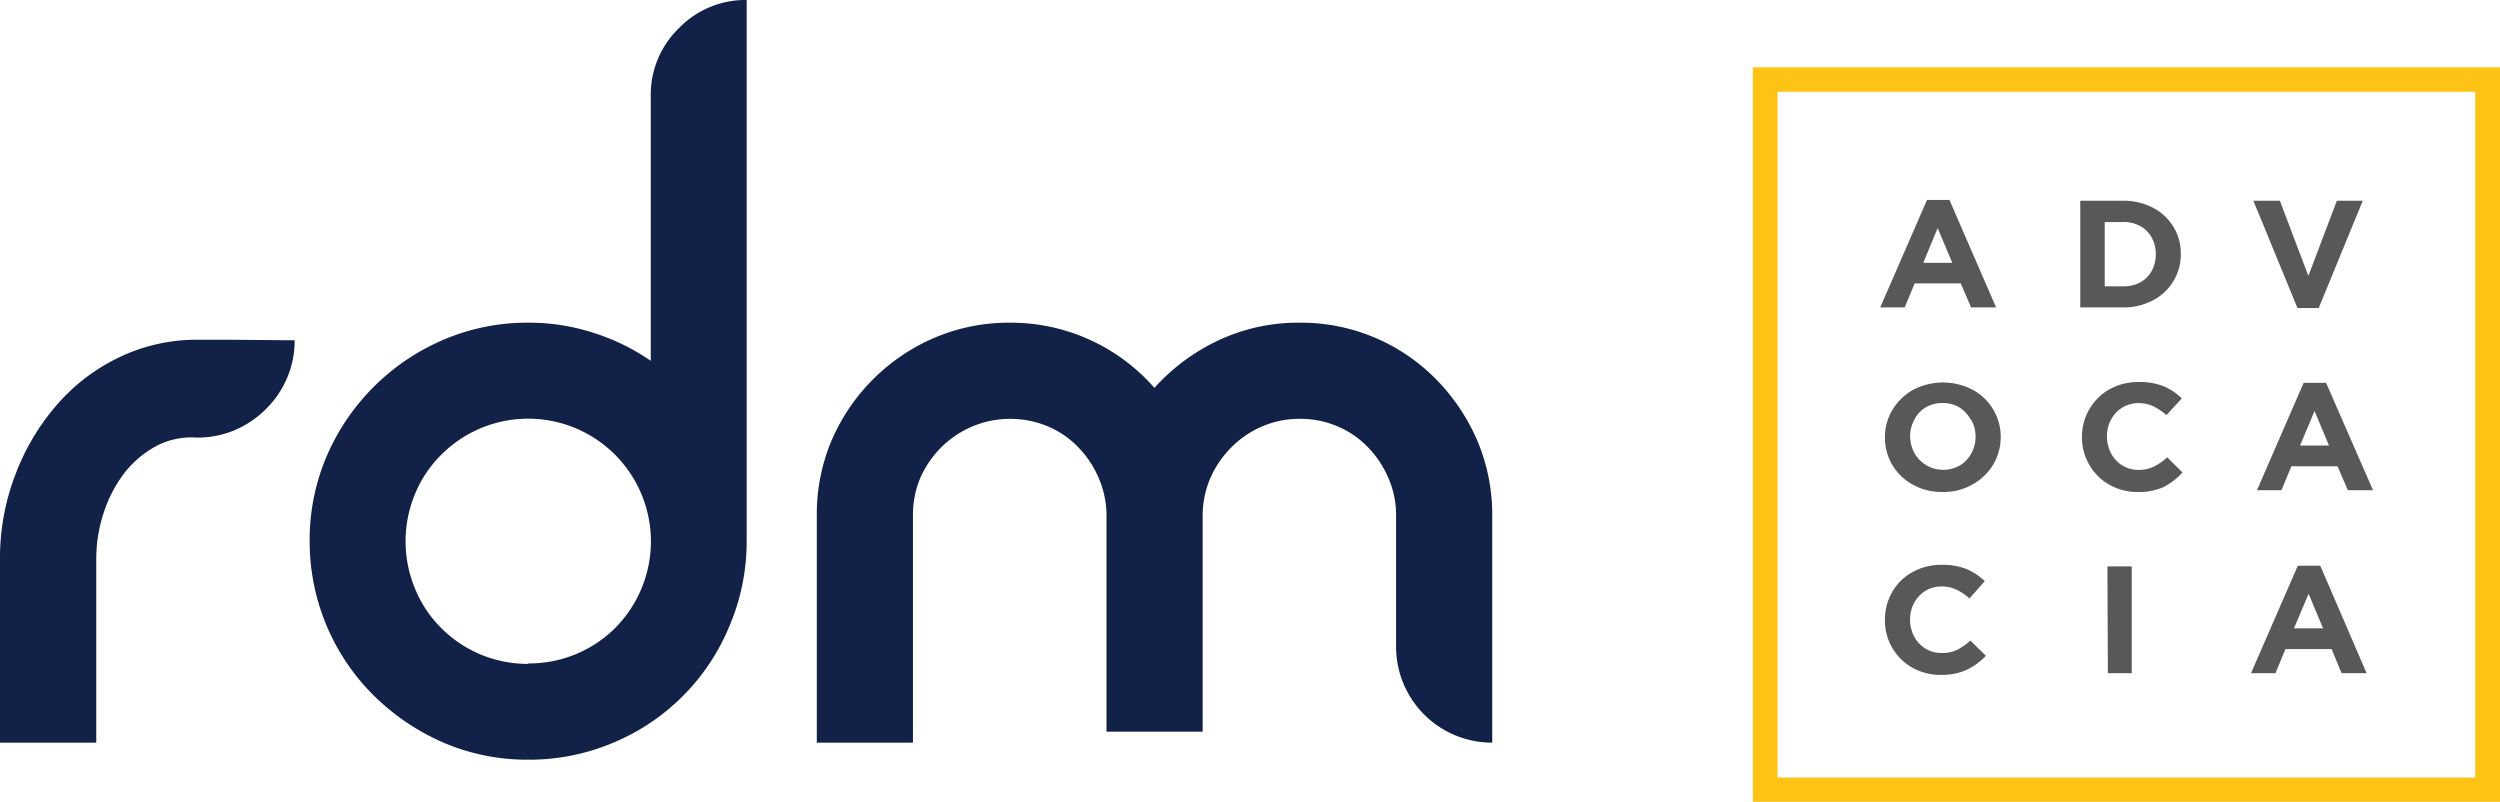
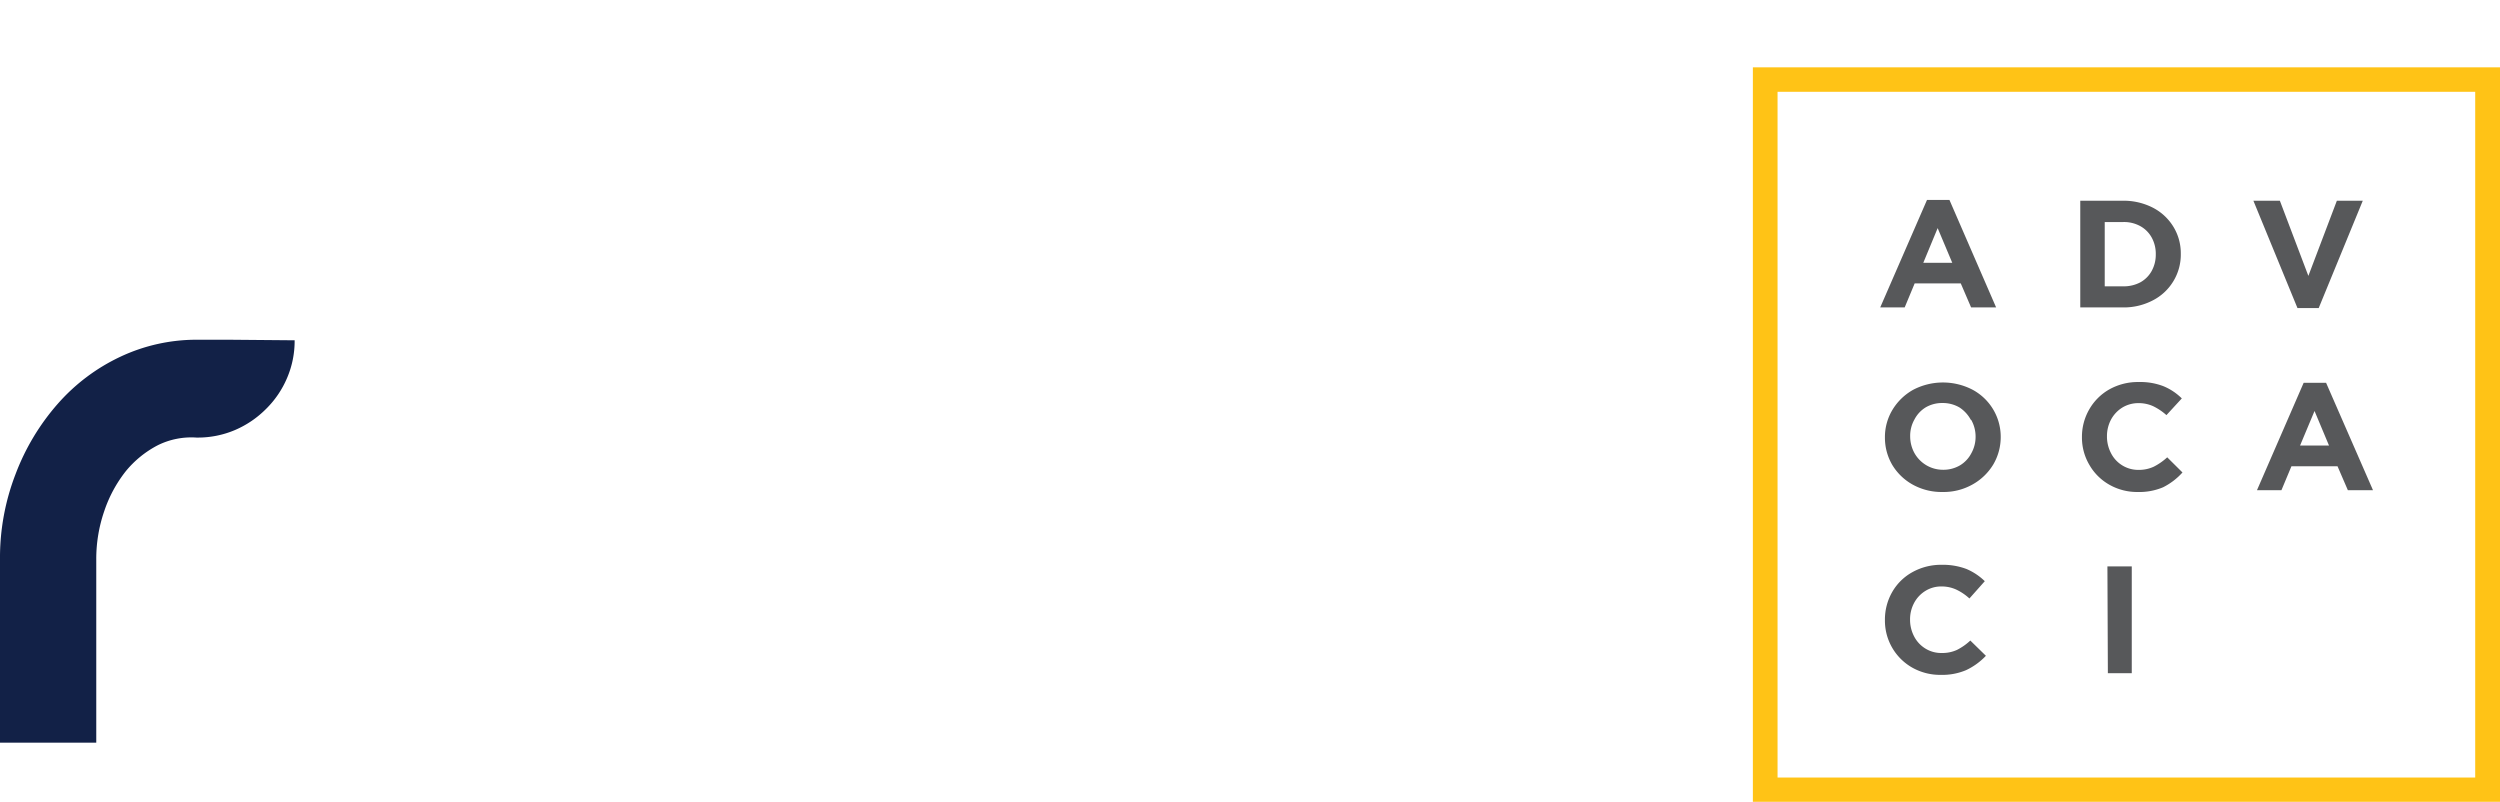
<svg xmlns="http://www.w3.org/2000/svg" viewBox="0 0 222.82 71.46">
  <defs>
    <style>.cls-1{fill:#122147;}.cls-2{fill:#ffc316;}.cls-3{fill:#57585a;}</style>
  </defs>
  <title>logo_rdm</title>
  <g id="Camada_2" data-name="Camada 2">
    <g id="Layer_1" data-name="Layer 1">
      <path class="cls-1" d="M20.46,30.28H17.6a15.91,15.91,0,0,0-6.88,1.52A17.12,17.12,0,0,0,5.14,36a20.4,20.4,0,0,0-3.75,6.25A20.66,20.66,0,0,0,0,49.84V66.19H8.58V49.84a13.07,13.07,0,0,1,.71-4.28A11.76,11.76,0,0,1,11.21,42a9.11,9.11,0,0,1,2.86-2.32A6.73,6.73,0,0,1,17.51,39h.09a8.44,8.44,0,0,0,3.34-.67,8.77,8.77,0,0,0,2.77-1.88,8.56,8.56,0,0,0,1.88-2.77,8.35,8.35,0,0,0,.67-3.35Z" />
-       <path class="cls-1" d="M58,8.58a8.25,8.25,0,0,1,2.51-6.07A8.25,8.25,0,0,1,66.55,0V48.24A19.23,19.23,0,0,1,65,55.83,19.15,19.15,0,0,1,54.67,66.19a19.23,19.23,0,0,1-7.59,1.52,18.93,18.93,0,0,1-7.55-1.52A20.43,20.43,0,0,1,33.32,62a19.32,19.32,0,0,1-5.72-13.8,18.93,18.93,0,0,1,1.52-7.55A19.77,19.77,0,0,1,39.53,30.28a18.93,18.93,0,0,1,7.55-1.52,18.62,18.62,0,0,1,5.8.9A19,19,0,0,1,58,32.16ZM47.08,59.13A10.86,10.86,0,0,0,54.8,56,10.92,10.92,0,0,0,39.35,40.51,10.56,10.56,0,0,0,37,44a11,11,0,0,0,0,8.49A10.56,10.56,0,0,0,39.35,56a10.86,10.86,0,0,0,7.73,3.17Z" />
-       <path class="cls-1" d="M131.68,39.3A17.8,17.8,0,0,0,128,33.81a16.88,16.88,0,0,0-12.15-5.05,16.72,16.72,0,0,0-7.24,1.57,17.89,17.89,0,0,0-5.72,4.24A17,17,0,0,0,90,28.76a16.88,16.88,0,0,0-6.7,1.34,17.44,17.44,0,0,0-9.2,9.2A16.91,16.91,0,0,0,72.8,46V66.19h8.57V57.61h0V46A8.56,8.56,0,0,1,82,42.65a9,9,0,0,1,1.88-2.77A8.69,8.69,0,0,1,86.69,38a8.71,8.71,0,0,1,6.7,0,8.16,8.16,0,0,1,2.72,1.87,9,9,0,0,1,1.83,2.77A8.39,8.39,0,0,1,98.62,46V65.21h8.57V46a8.39,8.39,0,0,1,.67-3.35,8.83,8.83,0,0,1,1.88-2.77A8.58,8.58,0,0,1,112.51,38a8.28,8.28,0,0,1,3.35-.67,8.39,8.39,0,0,1,3.35.67,8.16,8.16,0,0,1,2.72,1.87,9,9,0,0,1,1.83,2.77,8.22,8.22,0,0,1,.67,3.35V57.61A8.55,8.55,0,0,0,133,66.19V46A16.91,16.91,0,0,0,131.68,39.3Z" />
      <path class="cls-2" d="M222.82,71.46H156.23V6h66.59ZM158.43,69.3h62.18V8.18H158.43Z" />
      <path class="cls-3" d="M174.76,25.26h-4.11l-.89,2.14h-2.18l4.17-9.58h2l4.16,9.58h-2.23Zm-3.34-1.84H174l-1.3-3.09Z" />
      <path class="cls-3" d="M193.71,25.06a4.57,4.57,0,0,1-1.83,1.71,5.58,5.58,0,0,1-2.68.63h-3.79V17.89h3.79a5.7,5.7,0,0,1,2.68.62,4.62,4.62,0,0,1,1.83,1.7,4.52,4.52,0,0,1,.66,2.41v0A4.56,4.56,0,0,1,193.71,25.06Zm-1.94-3.9a2.59,2.59,0,0,0-1-1,3,3,0,0,0-1.53-.37h-1.65v5.73h1.65a3.14,3.14,0,0,0,1.53-.36,2.57,2.57,0,0,0,1-1,3,3,0,0,0,.37-1.48v0A3,3,0,0,0,191.77,21.16Z" />
      <path class="cls-3" d="M204.77,27.46l-3.93-9.57h2.36l2.54,6.7,2.54-6.7h2.31l-3.93,9.57Z" />
-       <path class="cls-3" d="M177.65,41.41a5,5,0,0,1-1.86,1.78,5.24,5.24,0,0,1-2.65.66,5.31,5.31,0,0,1-2.65-.65,4.89,4.89,0,0,1-1.84-1.77A4.78,4.78,0,0,1,168,39v0a4.7,4.7,0,0,1,.67-2.47,5,5,0,0,1,1.85-1.79,5.73,5.73,0,0,1,5.3,0,4.76,4.76,0,0,1,2.5,4.23v0A4.81,4.81,0,0,1,177.65,41.41Zm-2-4a3,3,0,0,0-1-1.09,2.93,2.93,0,0,0-1.51-.4,2.9,2.9,0,0,0-1.51.39,2.74,2.74,0,0,0-1,1.08,2.93,2.93,0,0,0-.38,1.49v0a3.1,3.1,0,0,0,.38,1.5,2.91,2.91,0,0,0,2.56,1.49,2.91,2.91,0,0,0,1.51-.4,2.72,2.72,0,0,0,1-1.07,3,3,0,0,0,.38-1.5v0A3,3,0,0,0,175.7,37.44Z" />
+       <path class="cls-3" d="M177.65,41.41a5,5,0,0,1-1.86,1.78,5.24,5.24,0,0,1-2.65.66,5.31,5.31,0,0,1-2.65-.65,4.89,4.89,0,0,1-1.84-1.77A4.78,4.78,0,0,1,168,39v0a4.7,4.7,0,0,1,.67-2.47,5,5,0,0,1,1.85-1.79,5.73,5.73,0,0,1,5.3,0,4.76,4.76,0,0,1,2.5,4.23v0A4.81,4.81,0,0,1,177.65,41.41Zm-2-4a3,3,0,0,0-1-1.09,2.93,2.93,0,0,0-1.51-.4,2.9,2.9,0,0,0-1.51.39,2.74,2.74,0,0,0-1,1.08,2.93,2.93,0,0,0-.38,1.49v0a3.1,3.1,0,0,0,.38,1.5,2.91,2.91,0,0,0,2.56,1.49,2.91,2.91,0,0,0,1.51-.4,2.72,2.72,0,0,0,1-1.07,3,3,0,0,0,.38-1.5v0A3,3,0,0,0,175.7,37.44" />
      <path class="cls-3" d="M192.79,43.43a5.41,5.41,0,0,1-2.25.42A5,5,0,0,1,188,43.2a4.73,4.73,0,0,1-1.78-1.77,4.78,4.78,0,0,1-.66-2.47v0a4.87,4.87,0,0,1,.65-2.47,4.76,4.76,0,0,1,1.8-1.79,5.2,5.2,0,0,1,2.62-.65,5.7,5.7,0,0,1,2.19.37,5.06,5.06,0,0,1,1.64,1.09L193.09,37a5.07,5.07,0,0,0-1.19-.8,3.12,3.12,0,0,0-1.3-.27,2.75,2.75,0,0,0-1.45.4,2.85,2.85,0,0,0-1,1.07,3.13,3.13,0,0,0-.36,1.49v0a3.19,3.19,0,0,0,.36,1.5,2.72,2.72,0,0,0,2.45,1.49,3.13,3.13,0,0,0,1.35-.28,5.32,5.32,0,0,0,1.21-.84l1.36,1.35A5.84,5.84,0,0,1,192.79,43.43Z" />
      <path class="cls-3" d="M208.34,41.56h-4.11l-.89,2.13h-2.18l4.16-9.57h2l4.18,9.57h-2.24ZM205,39.71h2.58l-1.29-3.08Z" />
      <path class="cls-3" d="M175.23,59.73a5.44,5.44,0,0,1-2.25.42,5.06,5.06,0,0,1-2.55-.65A4.81,4.81,0,0,1,168,55.26v0a4.93,4.93,0,0,1,.64-2.48,4.67,4.67,0,0,1,1.8-1.78,5.24,5.24,0,0,1,2.63-.66,5.93,5.93,0,0,1,2.19.37,5.28,5.28,0,0,1,1.64,1.09l-1.37,1.54a4.69,4.69,0,0,0-1.19-.8,3.11,3.11,0,0,0-1.29-.27,2.66,2.66,0,0,0-1.45.4,2.81,2.81,0,0,0-1,1.07,3.09,3.09,0,0,0-.36,1.48v0a3.19,3.19,0,0,0,.36,1.5,2.74,2.74,0,0,0,1,1.08,2.67,2.67,0,0,0,1.46.4,3.13,3.13,0,0,0,1.35-.27,5.07,5.07,0,0,0,1.2-.84L177,58.45A5.84,5.84,0,0,1,175.23,59.73Z" />
      <path class="cls-3" d="M187.83,50.48H190V60h-2.13Z" />
-       <path class="cls-3" d="M207.81,57.85H203.7L202.81,60h-2.18l4.17-9.58h2L210.93,60H208.7ZM204.46,56h2.59l-1.29-3.08Z" />
    </g>
  </g>
</svg>